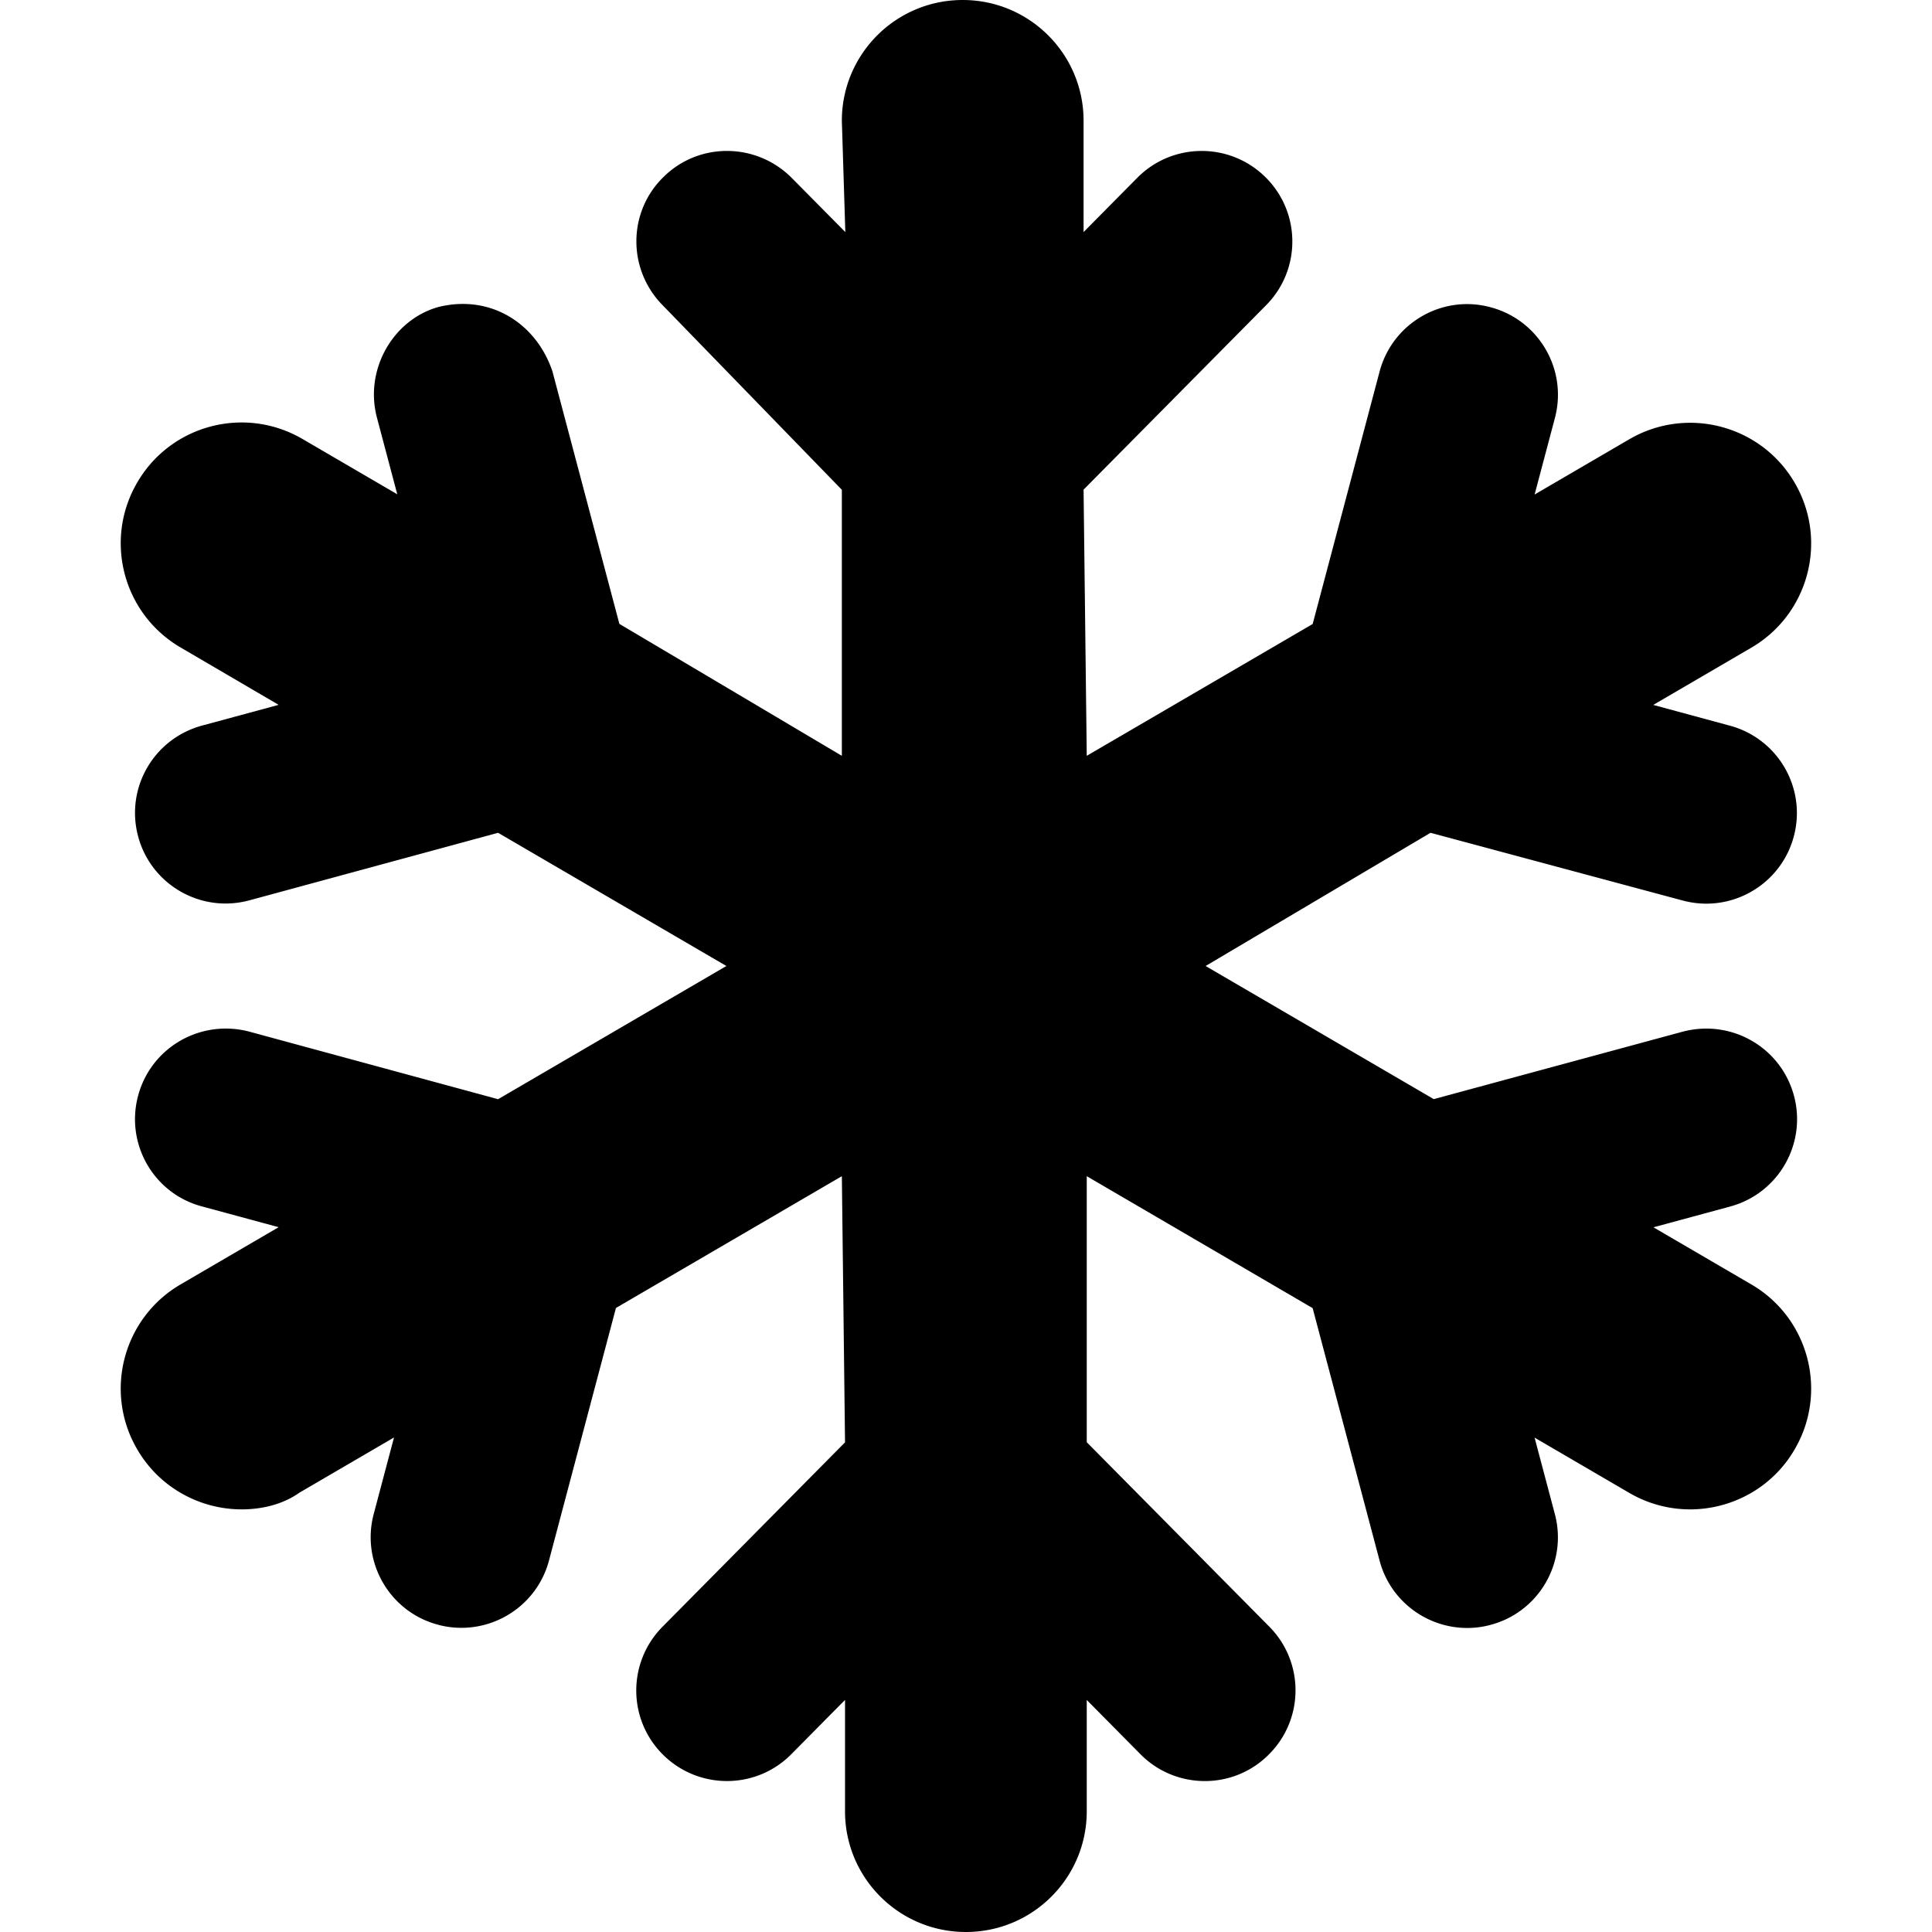
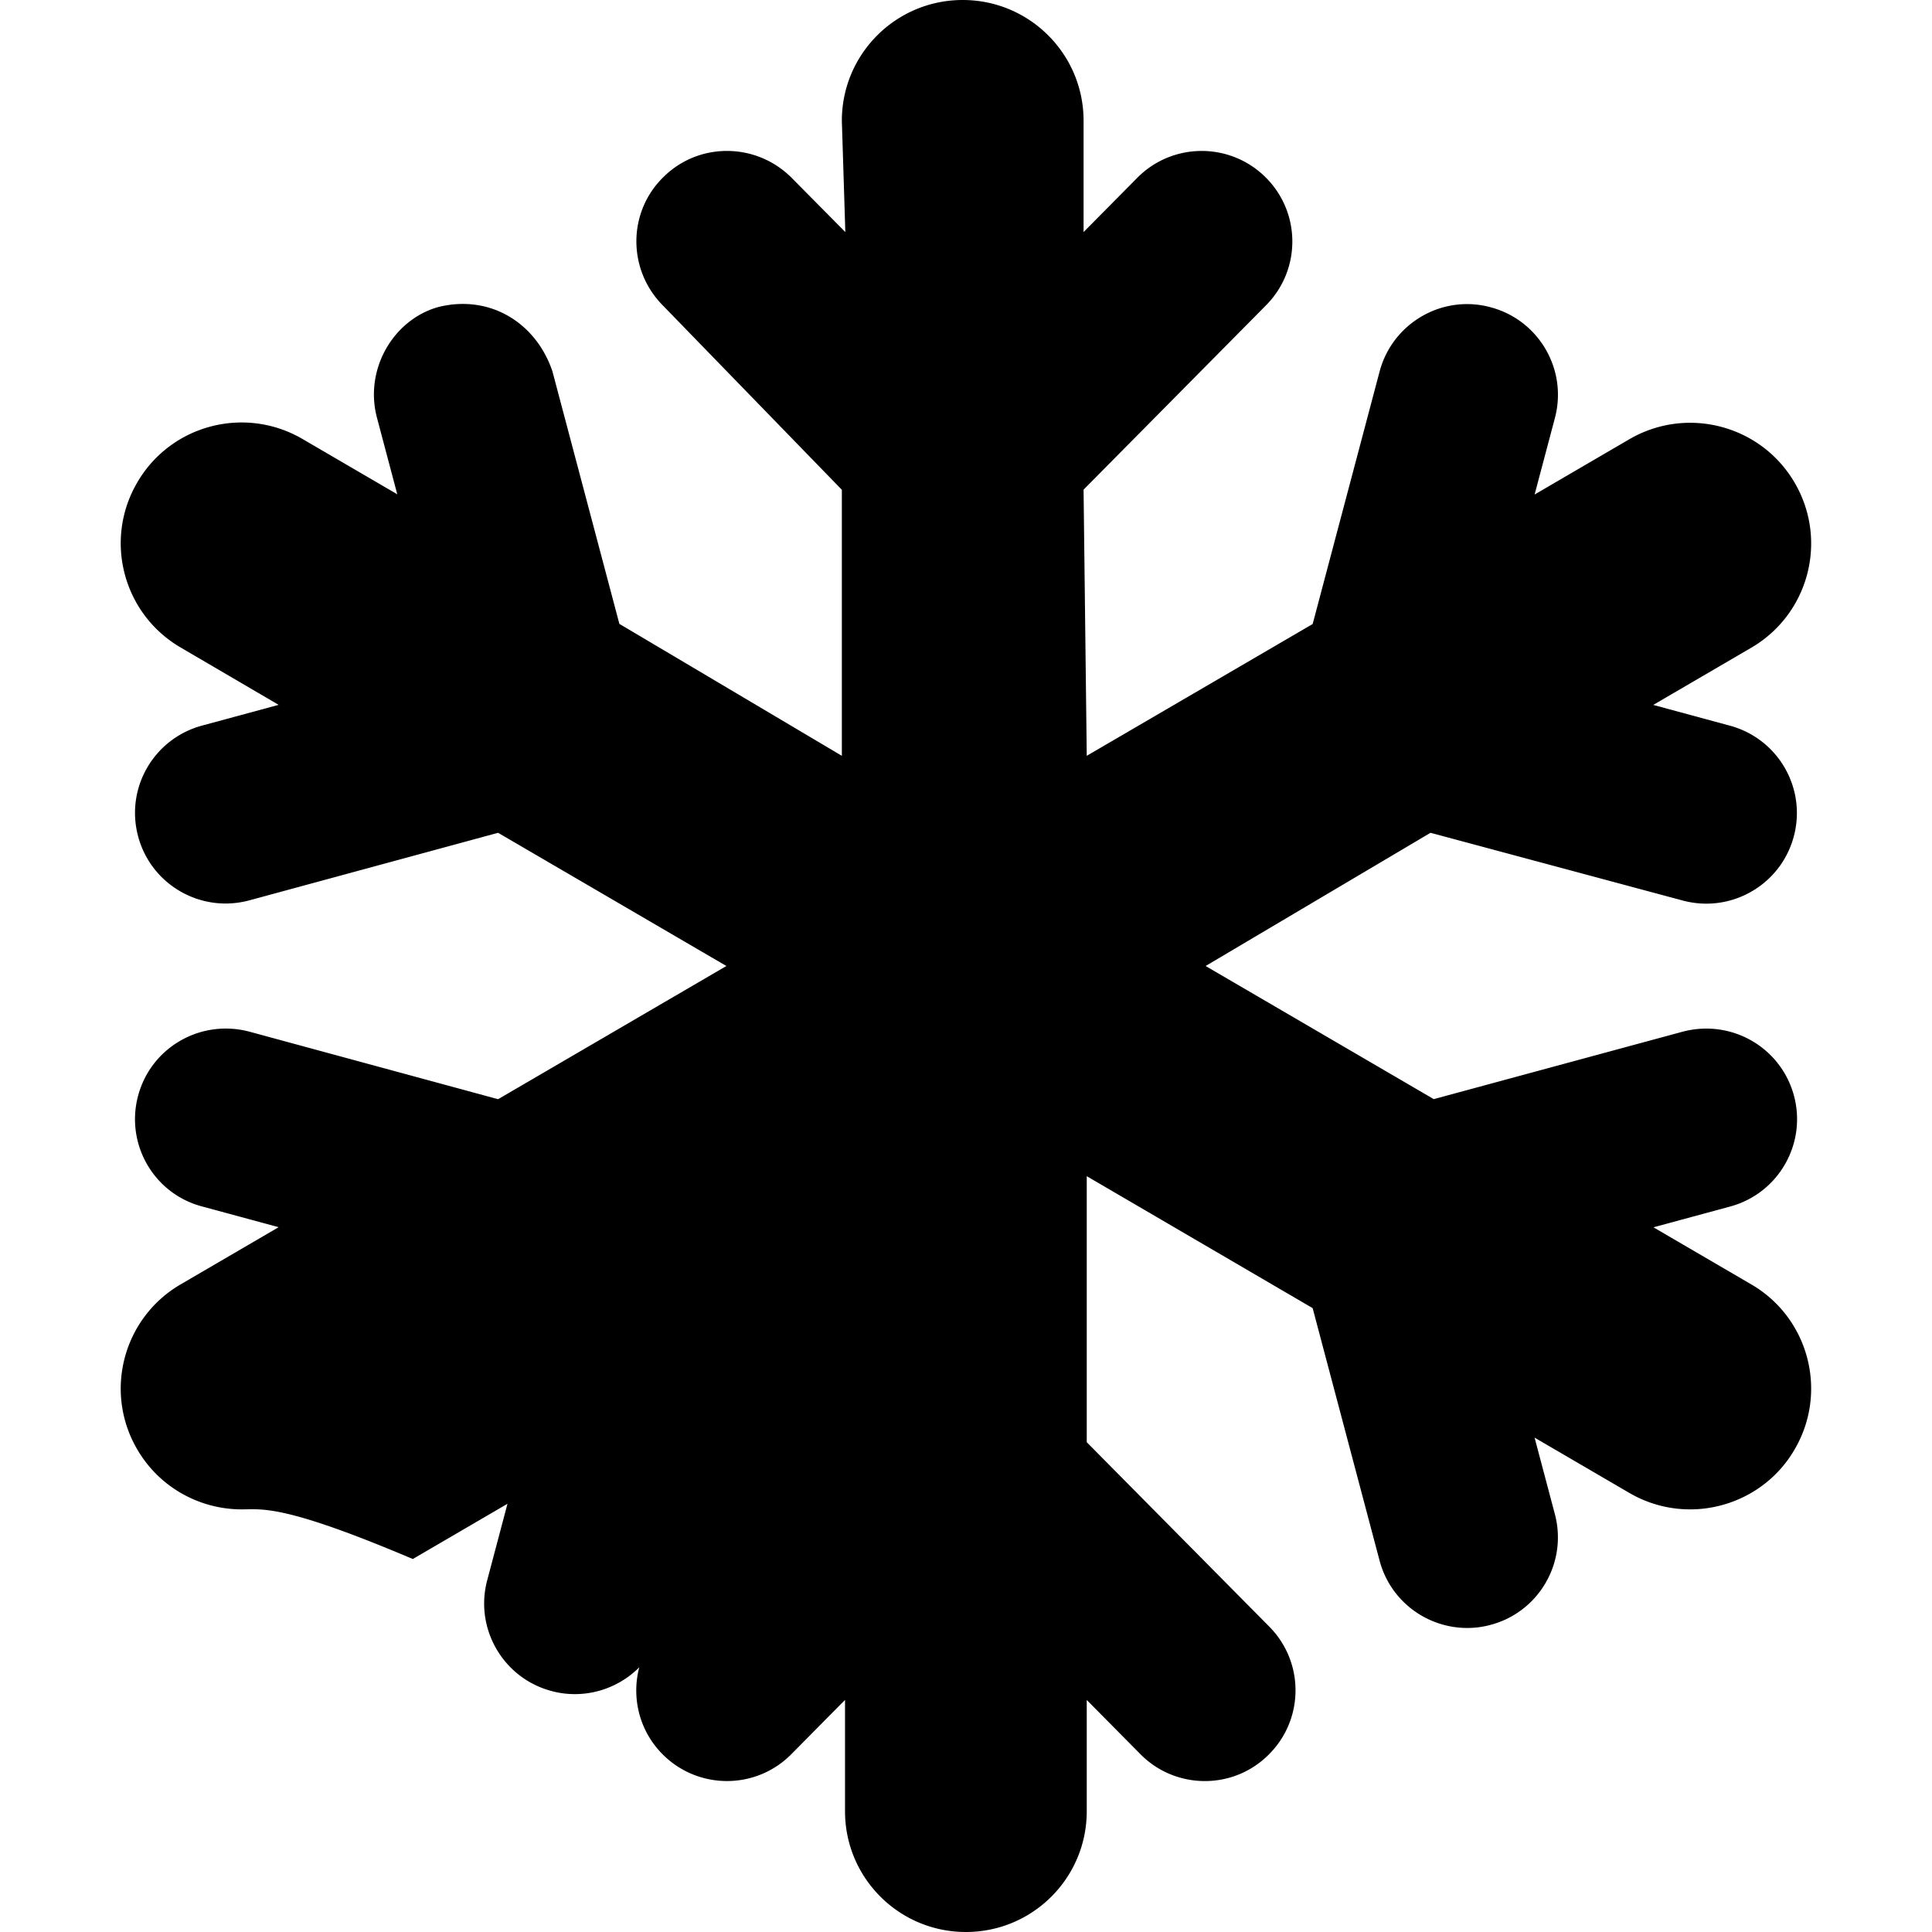
<svg xmlns="http://www.w3.org/2000/svg" viewBox="0 0 512 512">
-   <path d="M475.6 384.1c-5.9 10.2-16.7 15.9-27.7 15.9a31.9 31.9 0 0 1-16.13-4.375l-25.09-14.64 5.379 20.29c3.393 12.81-4.256 25.97-17.08 29.34a23.363 23.363 0 0 1-6.164.813c-10.63 0-20.36-7.094-23.21-17.84l-17.74-66.92L288 311.7v70.5l48.38 48.88c9.338 9.438 9.244 24.62-.187 33.94C331.5 469.7 325.4 472 319.3 472c-6.193 0-12.39-2.375-17.08-7.125L288 450.505V480c0 17.69-14.34 32-32.03 32s-32.03-14.31-32.03-32v-29.5l-14.22 14.37c-9.322 9.438-24.53 9.5-33.97.188-9.432-9.312-9.525-24.5-.188-33.94l48.38-48.88-.842-70.538-59.87 34.93-17.74 66.92c-2.848 10.75-12.58 17.84-23.21 17.84-2.035 0-4.1-.25-6.164-.813-12.82-3.375-20.47-16.53-17.08-29.34l5.379-20.29-25.09 14.64C75.11 398.6 69.56 400 64.07 400c-11.01 0-21.74-5.688-27.69-15.88-8.932-15.25-3.785-34.84 11.5-43.75l25.96-15.15-20.33-5.508C40.7 316.3 33.15 303.1 36.62 290.3s16.61-20.3 29.47-16.9L132 291.3l60.5-35.3-60.5-35.3-65.91 17.9a24.473 24.473 0 0 1-6.305.844c-10.57 0-20.27-7.031-23.16-17.72C33.15 208.9 40.7 195.8 53.51 192.3l20.33-5.508L47.88 171.6c-15.28-8.906-20.43-28.5-11.5-43.75 8.885-15.28 28.5-20.44 43.81-11.5l25.09 14.64-5.38-20.29c-3.39-12.79 4.3-25.95 16.2-29.32 13.8-3.47 26 4.25 30.3 17.03l17.74 66.92 58.96 34.97v-70.5l-47.5-48.92c-9.3-9.44-9.3-24.63.2-33.94 9.4-9.35 24.6-9.22 34 .19l14.22 14.37-.92-29.5c0-17.69 14.34-32 32.03-32s32.03 14.31 32.03 32v29.5l14.22-14.37c9.307-9.406 24.51-9.531 33.97-.188 9.432 9.313 9.525 24.5.188 33.94l-48.38 48.88L288 200.3l59.87-34.93 17.74-66.92c3.395-12.78 16.56-20.5 29.38-17.03 12.82 3.375 20.47 16.53 17.08 29.34l-5.379 20.29 25.09-14.64c15.28-8.906 34.91-3.75 43.81 11.5 8.932 15.25 3.785 34.84-11.5 43.75l-25.96 15.15 20.33 5.508c12.81 3.469 20.37 16.66 16.89 29.44-2.895 10.69-12.59 17.72-23.16 17.72-2.08 0-4.193-.281-6.305-.844L379.1 220.7 319.5 256l60.46 35.28 65.95-17.87c12.89-3.41 25.99 4.09 29.49 16.89 3.473 12.78-4.082 25.97-16.89 29.44l-20.33 5.508 25.96 15.15C479.4 349.3 484.5 368.9 475.6 384.1z" />
+   <path d="M475.6 384.1c-5.9 10.2-16.7 15.9-27.7 15.9a31.9 31.9 0 0 1-16.13-4.375l-25.09-14.64 5.379 20.29c3.393 12.81-4.256 25.97-17.08 29.34a23.363 23.363 0 0 1-6.164.813c-10.63 0-20.36-7.094-23.21-17.84l-17.74-66.92L288 311.7v70.5l48.38 48.88c9.338 9.438 9.244 24.62-.187 33.94C331.5 469.7 325.4 472 319.3 472c-6.193 0-12.39-2.375-17.08-7.125L288 450.505V480c0 17.69-14.34 32-32.03 32s-32.03-14.31-32.03-32v-29.5l-14.22 14.37c-9.322 9.438-24.53 9.5-33.97.188-9.432-9.312-9.525-24.5-.188-33.94c-2.848 10.75-12.58 17.84-23.21 17.84-2.035 0-4.1-.25-6.164-.813-12.82-3.375-20.47-16.53-17.08-29.34l5.379-20.29-25.09 14.64C75.11 398.6 69.56 400 64.07 400c-11.01 0-21.74-5.688-27.69-15.88-8.932-15.25-3.785-34.84 11.5-43.75l25.96-15.15-20.33-5.508C40.7 316.3 33.15 303.1 36.62 290.3s16.61-20.3 29.47-16.9L132 291.3l60.5-35.3-60.5-35.3-65.91 17.9a24.473 24.473 0 0 1-6.305.844c-10.57 0-20.27-7.031-23.16-17.72C33.15 208.9 40.7 195.8 53.51 192.3l20.33-5.508L47.88 171.6c-15.28-8.906-20.43-28.5-11.5-43.75 8.885-15.28 28.5-20.44 43.81-11.5l25.09 14.64-5.38-20.29c-3.39-12.79 4.3-25.95 16.2-29.32 13.8-3.47 26 4.25 30.3 17.03l17.74 66.92 58.96 34.97v-70.5l-47.5-48.92c-9.3-9.44-9.3-24.63.2-33.94 9.4-9.35 24.6-9.22 34 .19l14.22 14.37-.92-29.5c0-17.69 14.34-32 32.03-32s32.03 14.31 32.03 32v29.5l14.22-14.37c9.307-9.406 24.51-9.531 33.97-.188 9.432 9.313 9.525 24.5.188 33.94l-48.38 48.88L288 200.3l59.87-34.93 17.74-66.92c3.395-12.78 16.56-20.5 29.38-17.03 12.82 3.375 20.47 16.53 17.08 29.34l-5.379 20.29 25.09-14.64c15.28-8.906 34.91-3.75 43.81 11.5 8.932 15.25 3.785 34.84-11.5 43.75l-25.96 15.15 20.33 5.508c12.81 3.469 20.37 16.66 16.89 29.44-2.895 10.69-12.59 17.72-23.16 17.72-2.08 0-4.193-.281-6.305-.844L379.1 220.7 319.5 256l60.46 35.28 65.95-17.87c12.89-3.41 25.99 4.09 29.49 16.89 3.473 12.78-4.082 25.97-16.89 29.44l-20.33 5.508 25.96 15.15C479.4 349.3 484.5 368.9 475.6 384.1z" />
</svg>